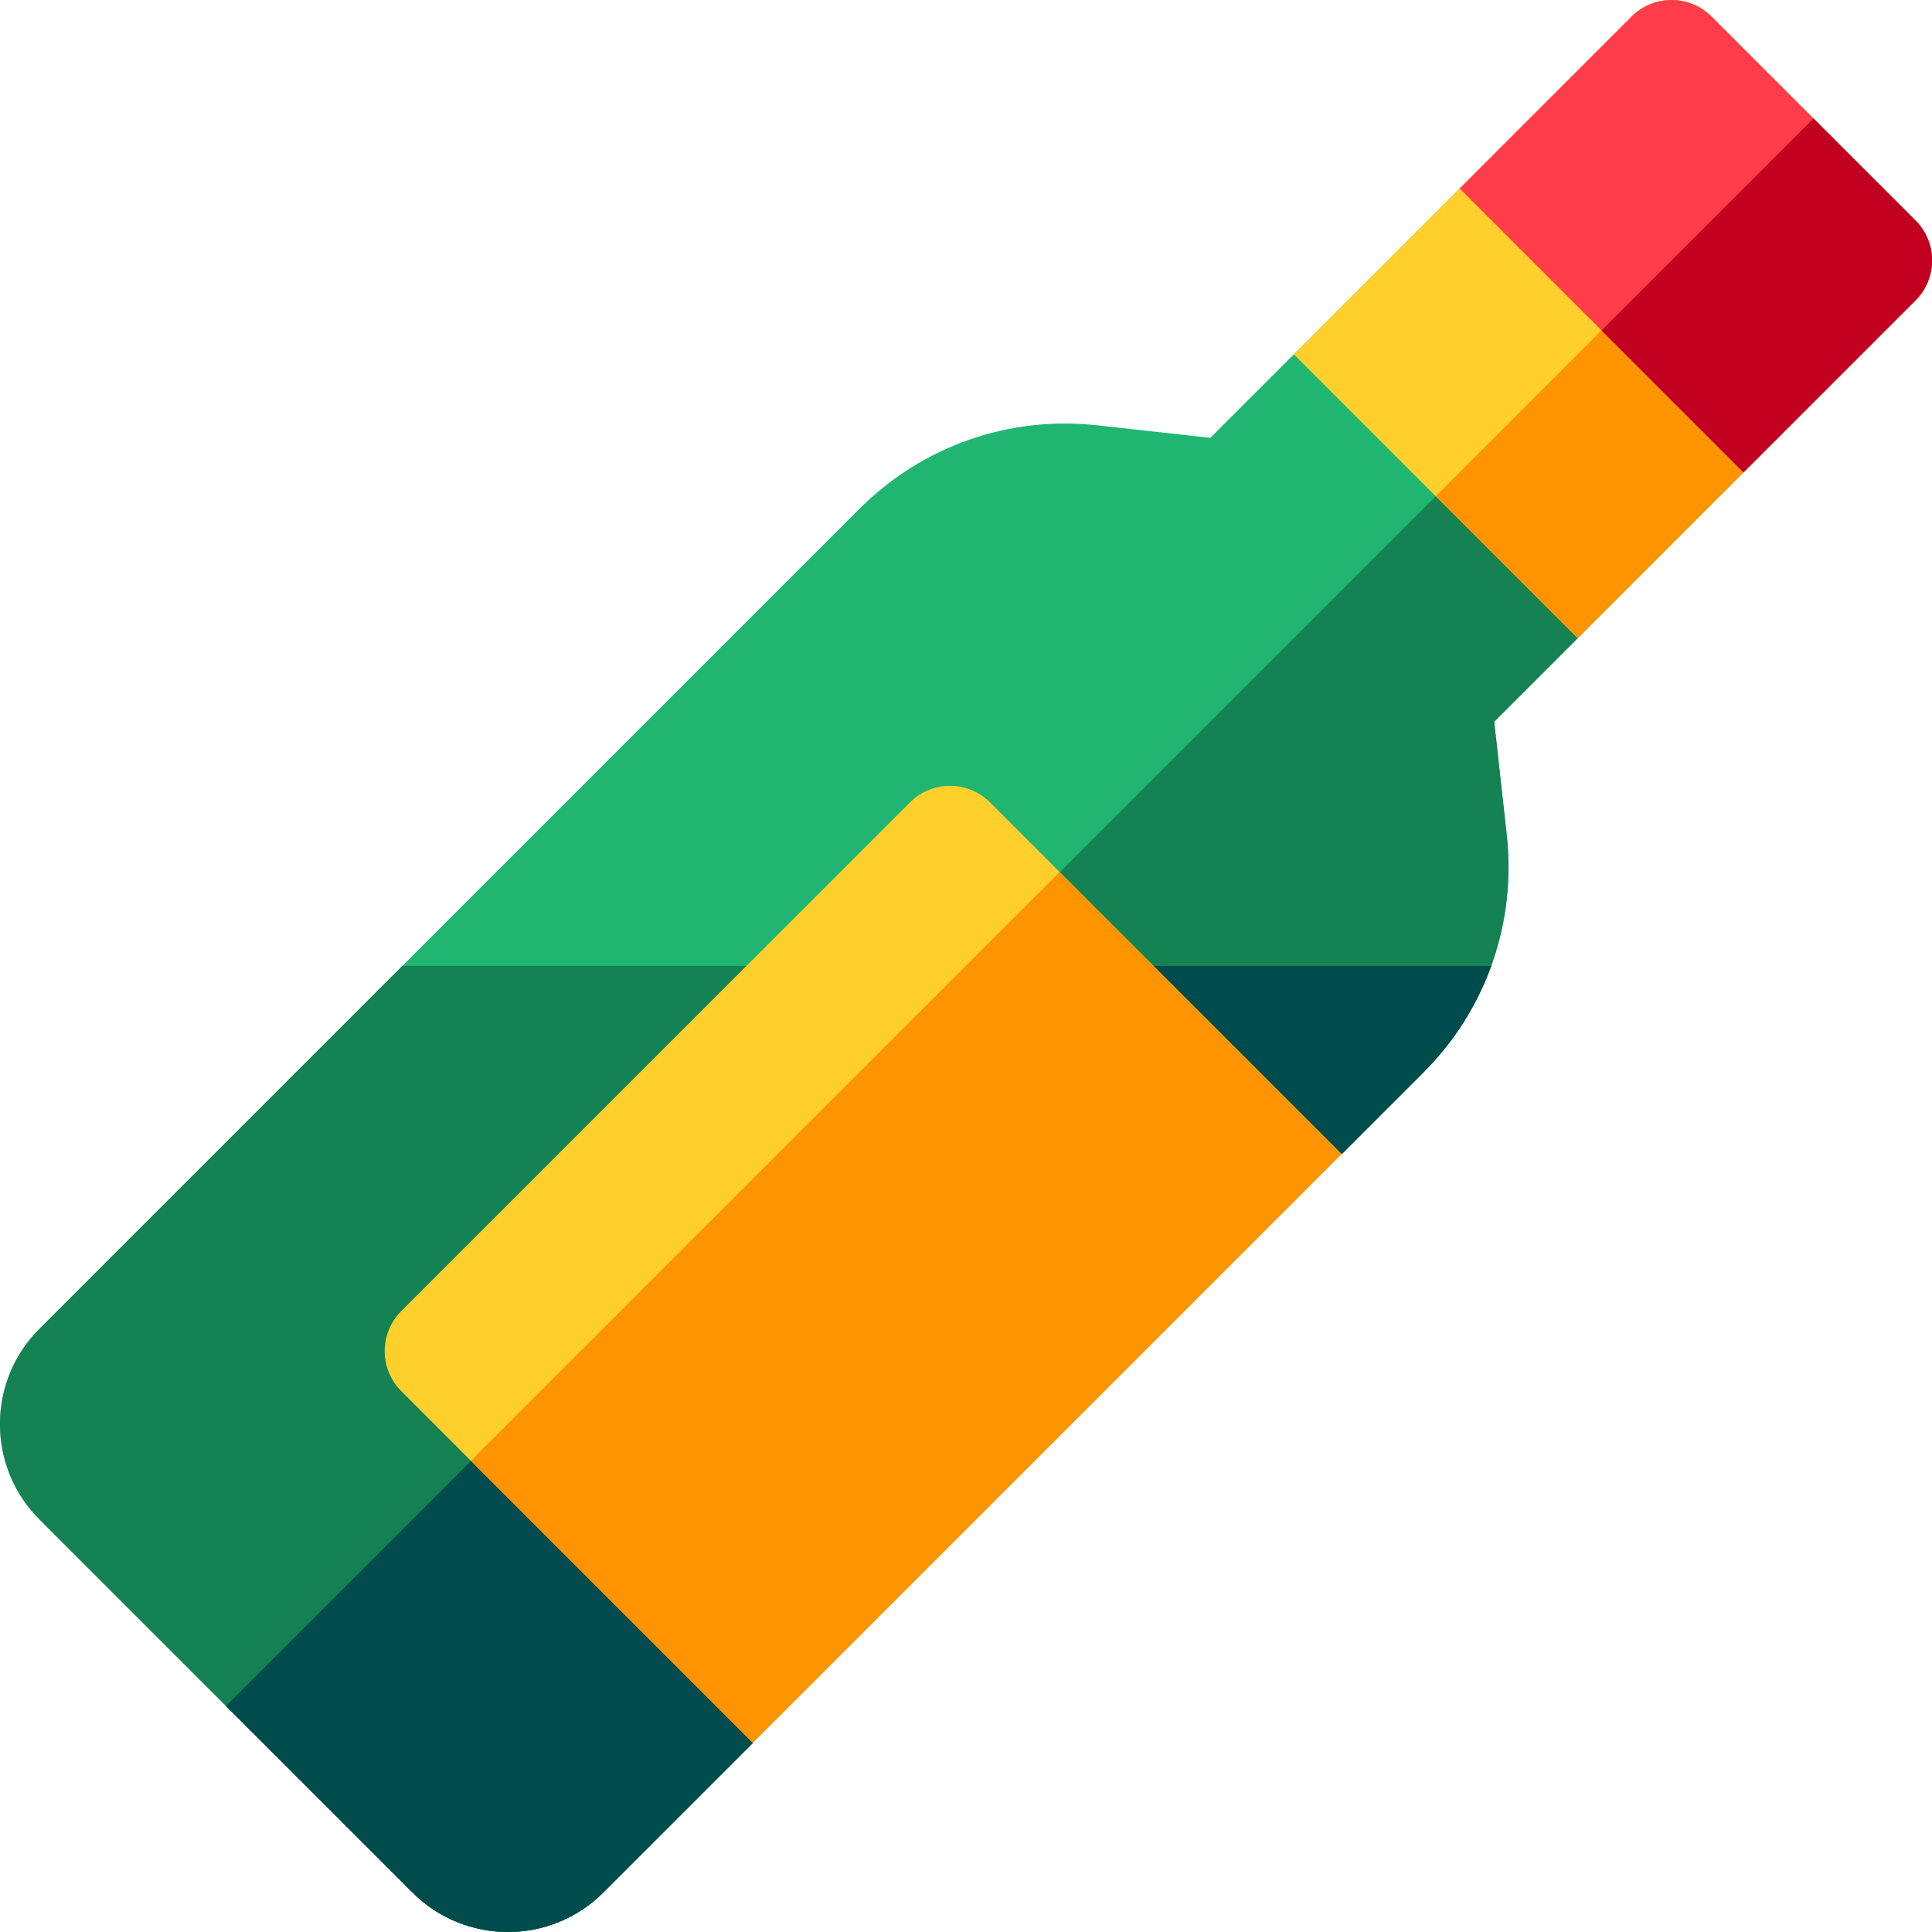
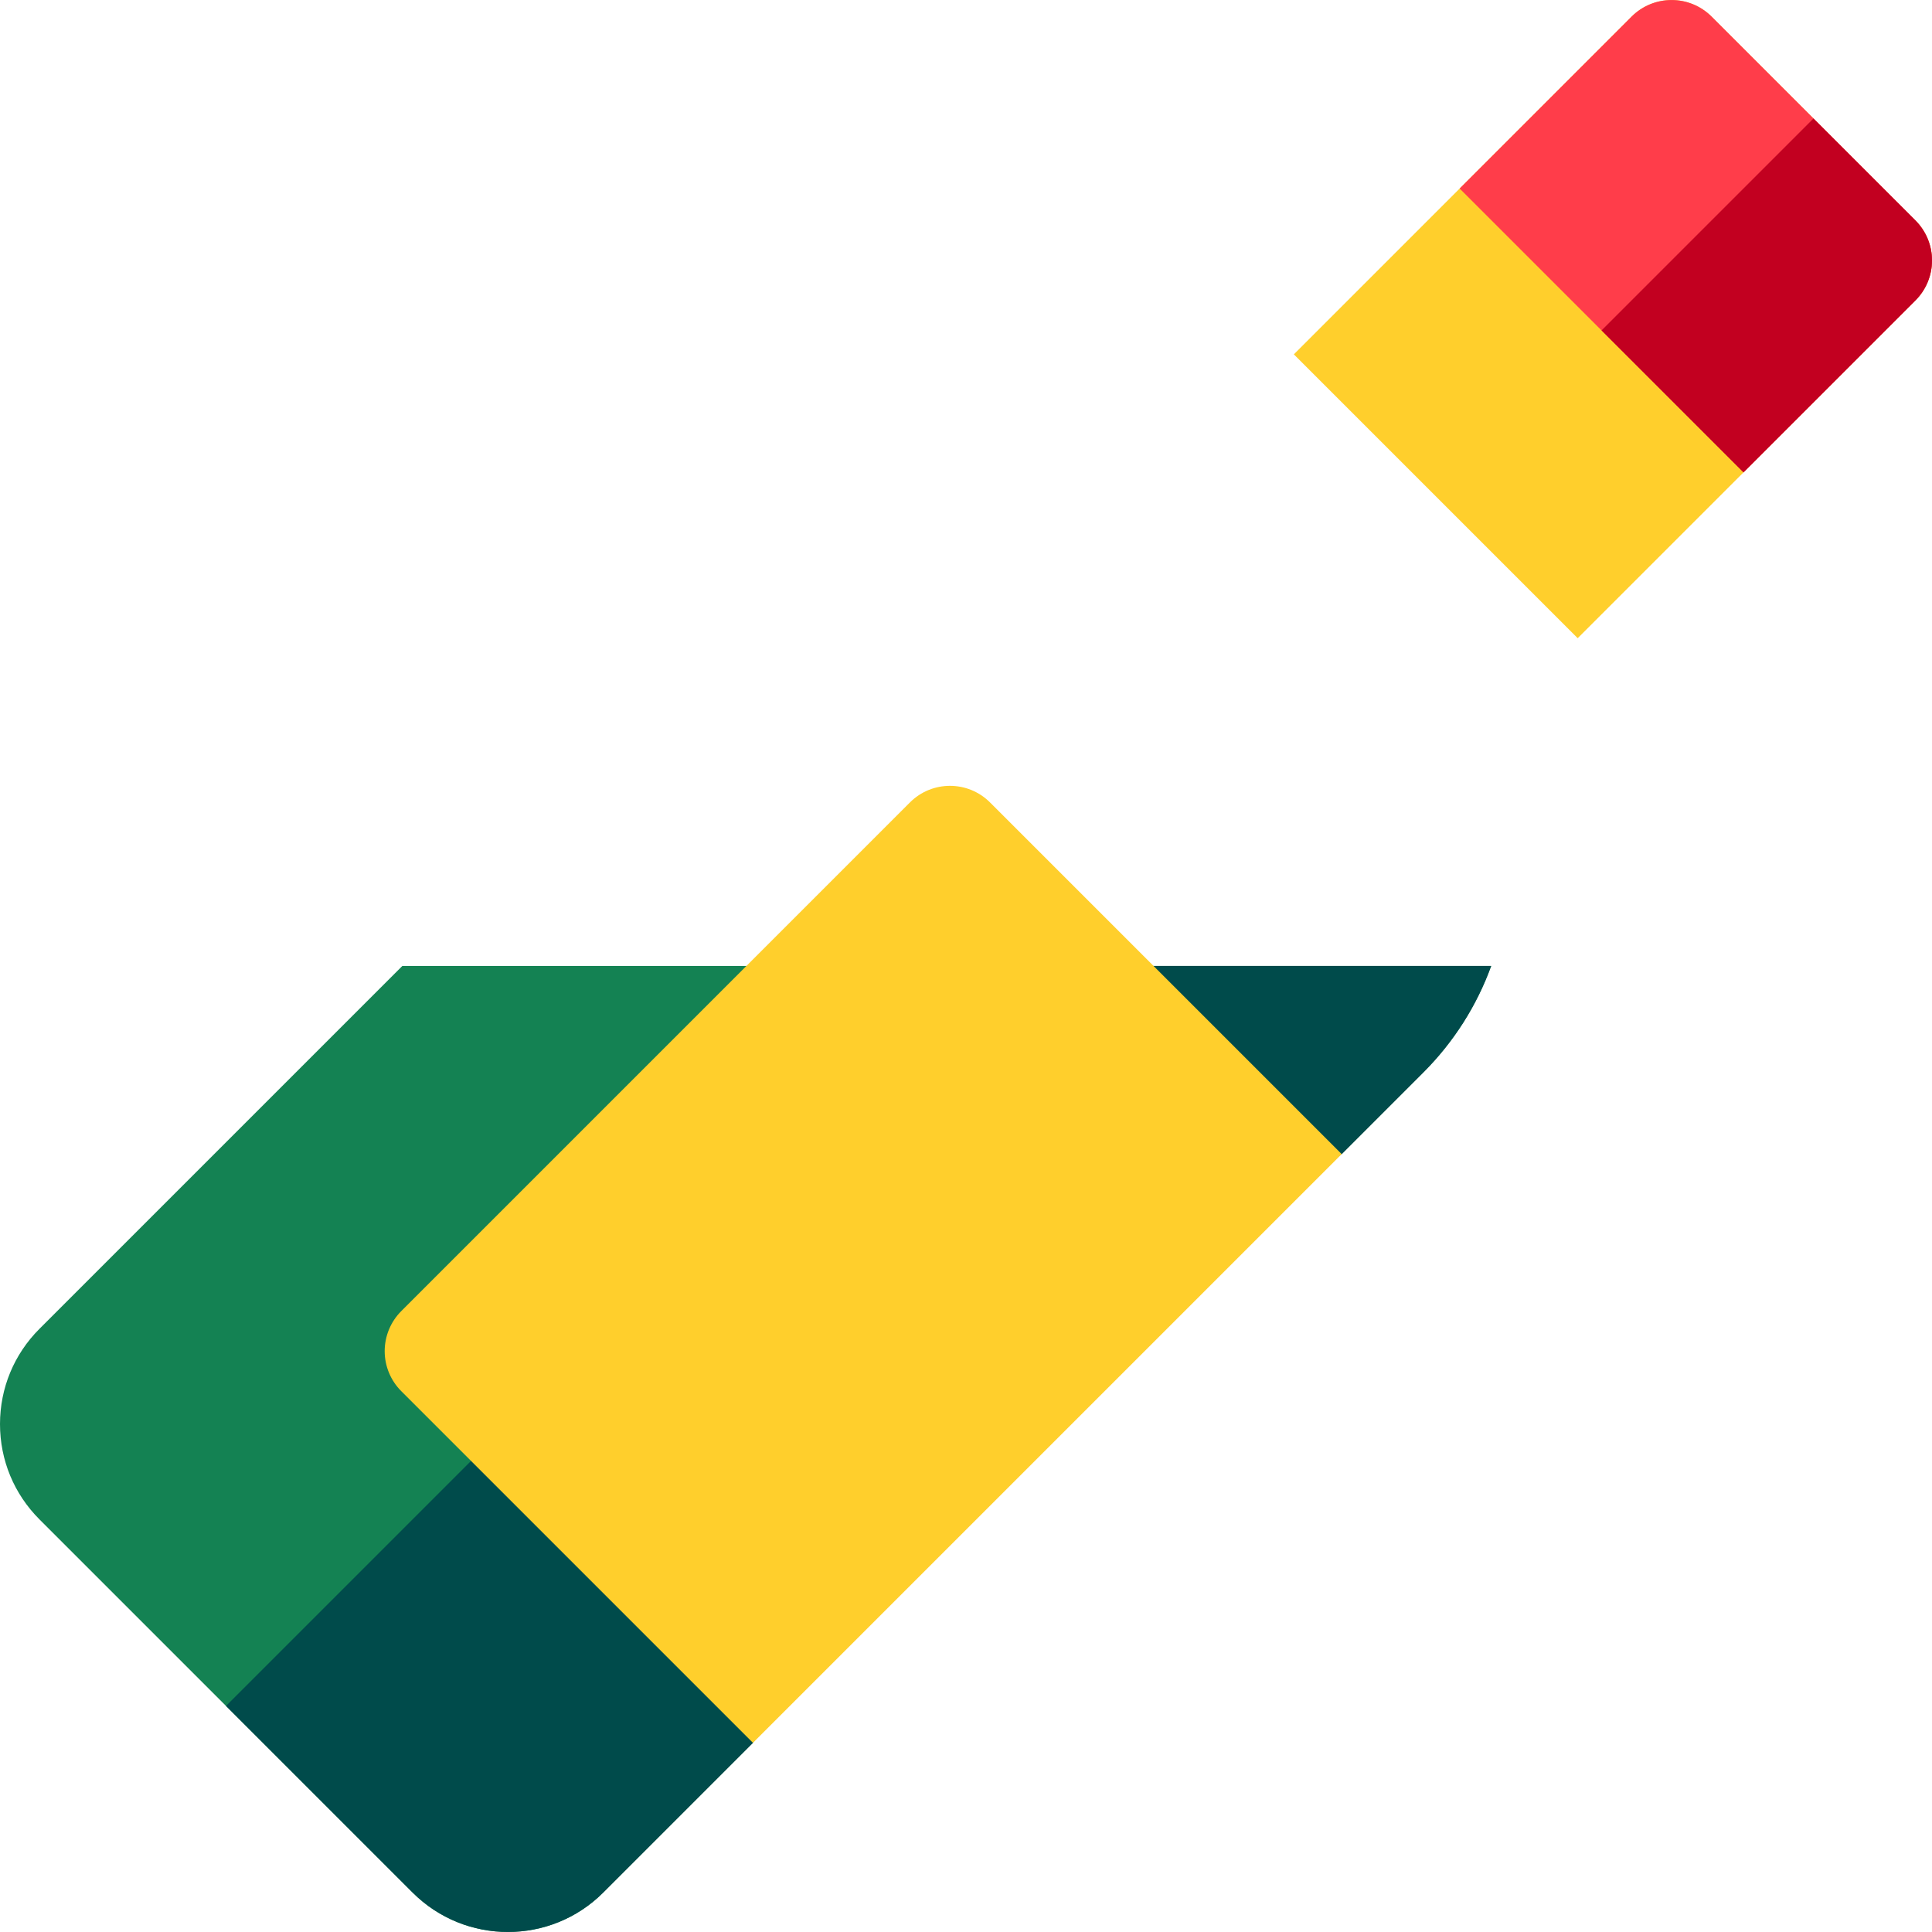
<svg xmlns="http://www.w3.org/2000/svg" id="Capa_1" enable-background="new 0 0 512 512" height="512" viewBox="0 0 512 512" width="512">
  <g>
    <g>
-       <path d="m134.605 511.992c-9.145 0-18.29-3.481-25.252-10.442l-98.893-98.894c-6.745-6.746-10.46-15.714-10.46-25.253s3.715-18.507 10.46-25.252l217.31-217.31c16.653-16.654 39.627-24.716 63.04-22.124l29.941 3.317 111.632-111.632c5.857-5.858 15.355-5.858 21.213 0l54.011 54.01c2.813 2.813 4.393 6.628 4.393 10.607s-1.58 7.794-4.394 10.606l-111.631 111.632 3.318 29.941c2.594 23.409-5.471 46.386-22.124 63.04l-21.609 21.609-98.975 49.975-57.046 106.046-39.681 39.681c-6.962 6.962-16.107 10.443-25.253 10.443z" fill="#21b572" />
-       <path d="m399.293 221.198-3.318-29.941 111.631-111.632c2.814-2.813 4.394-6.628 4.394-10.606 0-3.979-1.58-7.793-4.394-10.606l-27.015-27.014-420.694 420.694 49.456 49.456c6.962 6.961 16.107 10.442 25.252 10.442s18.291-3.481 25.253-10.443l39.681-39.681 66.877-89.878 89.143-66.143 21.609-21.609c16.654-16.653 24.719-39.63 22.125-63.039z" fill="#148253" />
      <g>
        <path d="m106.621 255.989-96.161 96.161c-6.745 6.745-10.46 15.714-10.46 25.253 0 9.54 3.715 18.508 10.46 25.253l98.894 98.894c6.962 6.961 16.107 10.442 25.252 10.442 9.146 0 18.291-3.481 25.253-10.443l39.681-39.681 65.877-93.877 90.143-62.143 21.609-21.609c8.135-8.135 14.214-17.782 18.009-28.249h-288.557z" fill="#148253" />
        <path d="m256.001 255.989-196.104 196.104 49.456 49.456c6.962 6.961 16.107 10.442 25.252 10.442s18.291-3.481 25.253-10.443l39.681-39.681 61.878-97.878 94.143-58.143 21.609-21.609c8.135-8.135 14.214-17.782 18.009-28.249h-139.177z" fill="#004b4b" />
      </g>
    </g>
    <g>
      <path d="m355.56 305.847-93.2-93.199c-5.857-5.858-15.355-5.858-21.213 0l-134.807 134.808c-2.813 2.813-4.394 6.629-4.394 10.607s1.58 7.793 4.394 10.606l93.2 93.199z" fill="#ffcf2c" />
-       <path d="m129.872 293.676h220.646v105.654h-220.646z" fill="#ff9300" transform="matrix(.707 -.707 .707 .707 -174.664 271.333)" />
    </g>
    <g>
      <g>
        <path d="m512 69.019c0-3.979-1.58-7.793-4.394-10.606l-54.011-54.01c-5.857-5.858-15.355-5.858-21.213 0l-89.5 89.5 75.223 75.223 89.5-89.5c2.815-2.814 4.395-6.629 4.395-10.607z" fill="#ffcf2c" />
-         <path d="m507.606 58.412-27.015-27.014-100.105 100.107 37.621 37.621 89.5-89.5c2.813-2.814 4.393-6.629 4.393-10.607 0-3.979-1.58-7.794-4.394-10.607z" fill="#ff9300" />
      </g>
      <g>
        <path d="m453.596 4.402c-5.857-5.858-15.355-5.858-21.213 0l-45.562 45.562 75.223 75.223 45.562-45.562c2.814-2.813 4.394-6.628 4.394-10.606s-1.58-7.793-4.394-10.606z" fill="#ff3d4a" />
        <path d="m507.606 58.412-27.015-27.014-56.168 56.168 37.621 37.621 45.562-45.562c2.814-2.813 4.394-6.628 4.394-10.606 0-3.979-1.58-7.794-4.394-10.607z" fill="#c20020" />
      </g>
    </g>
  </g>
</svg>